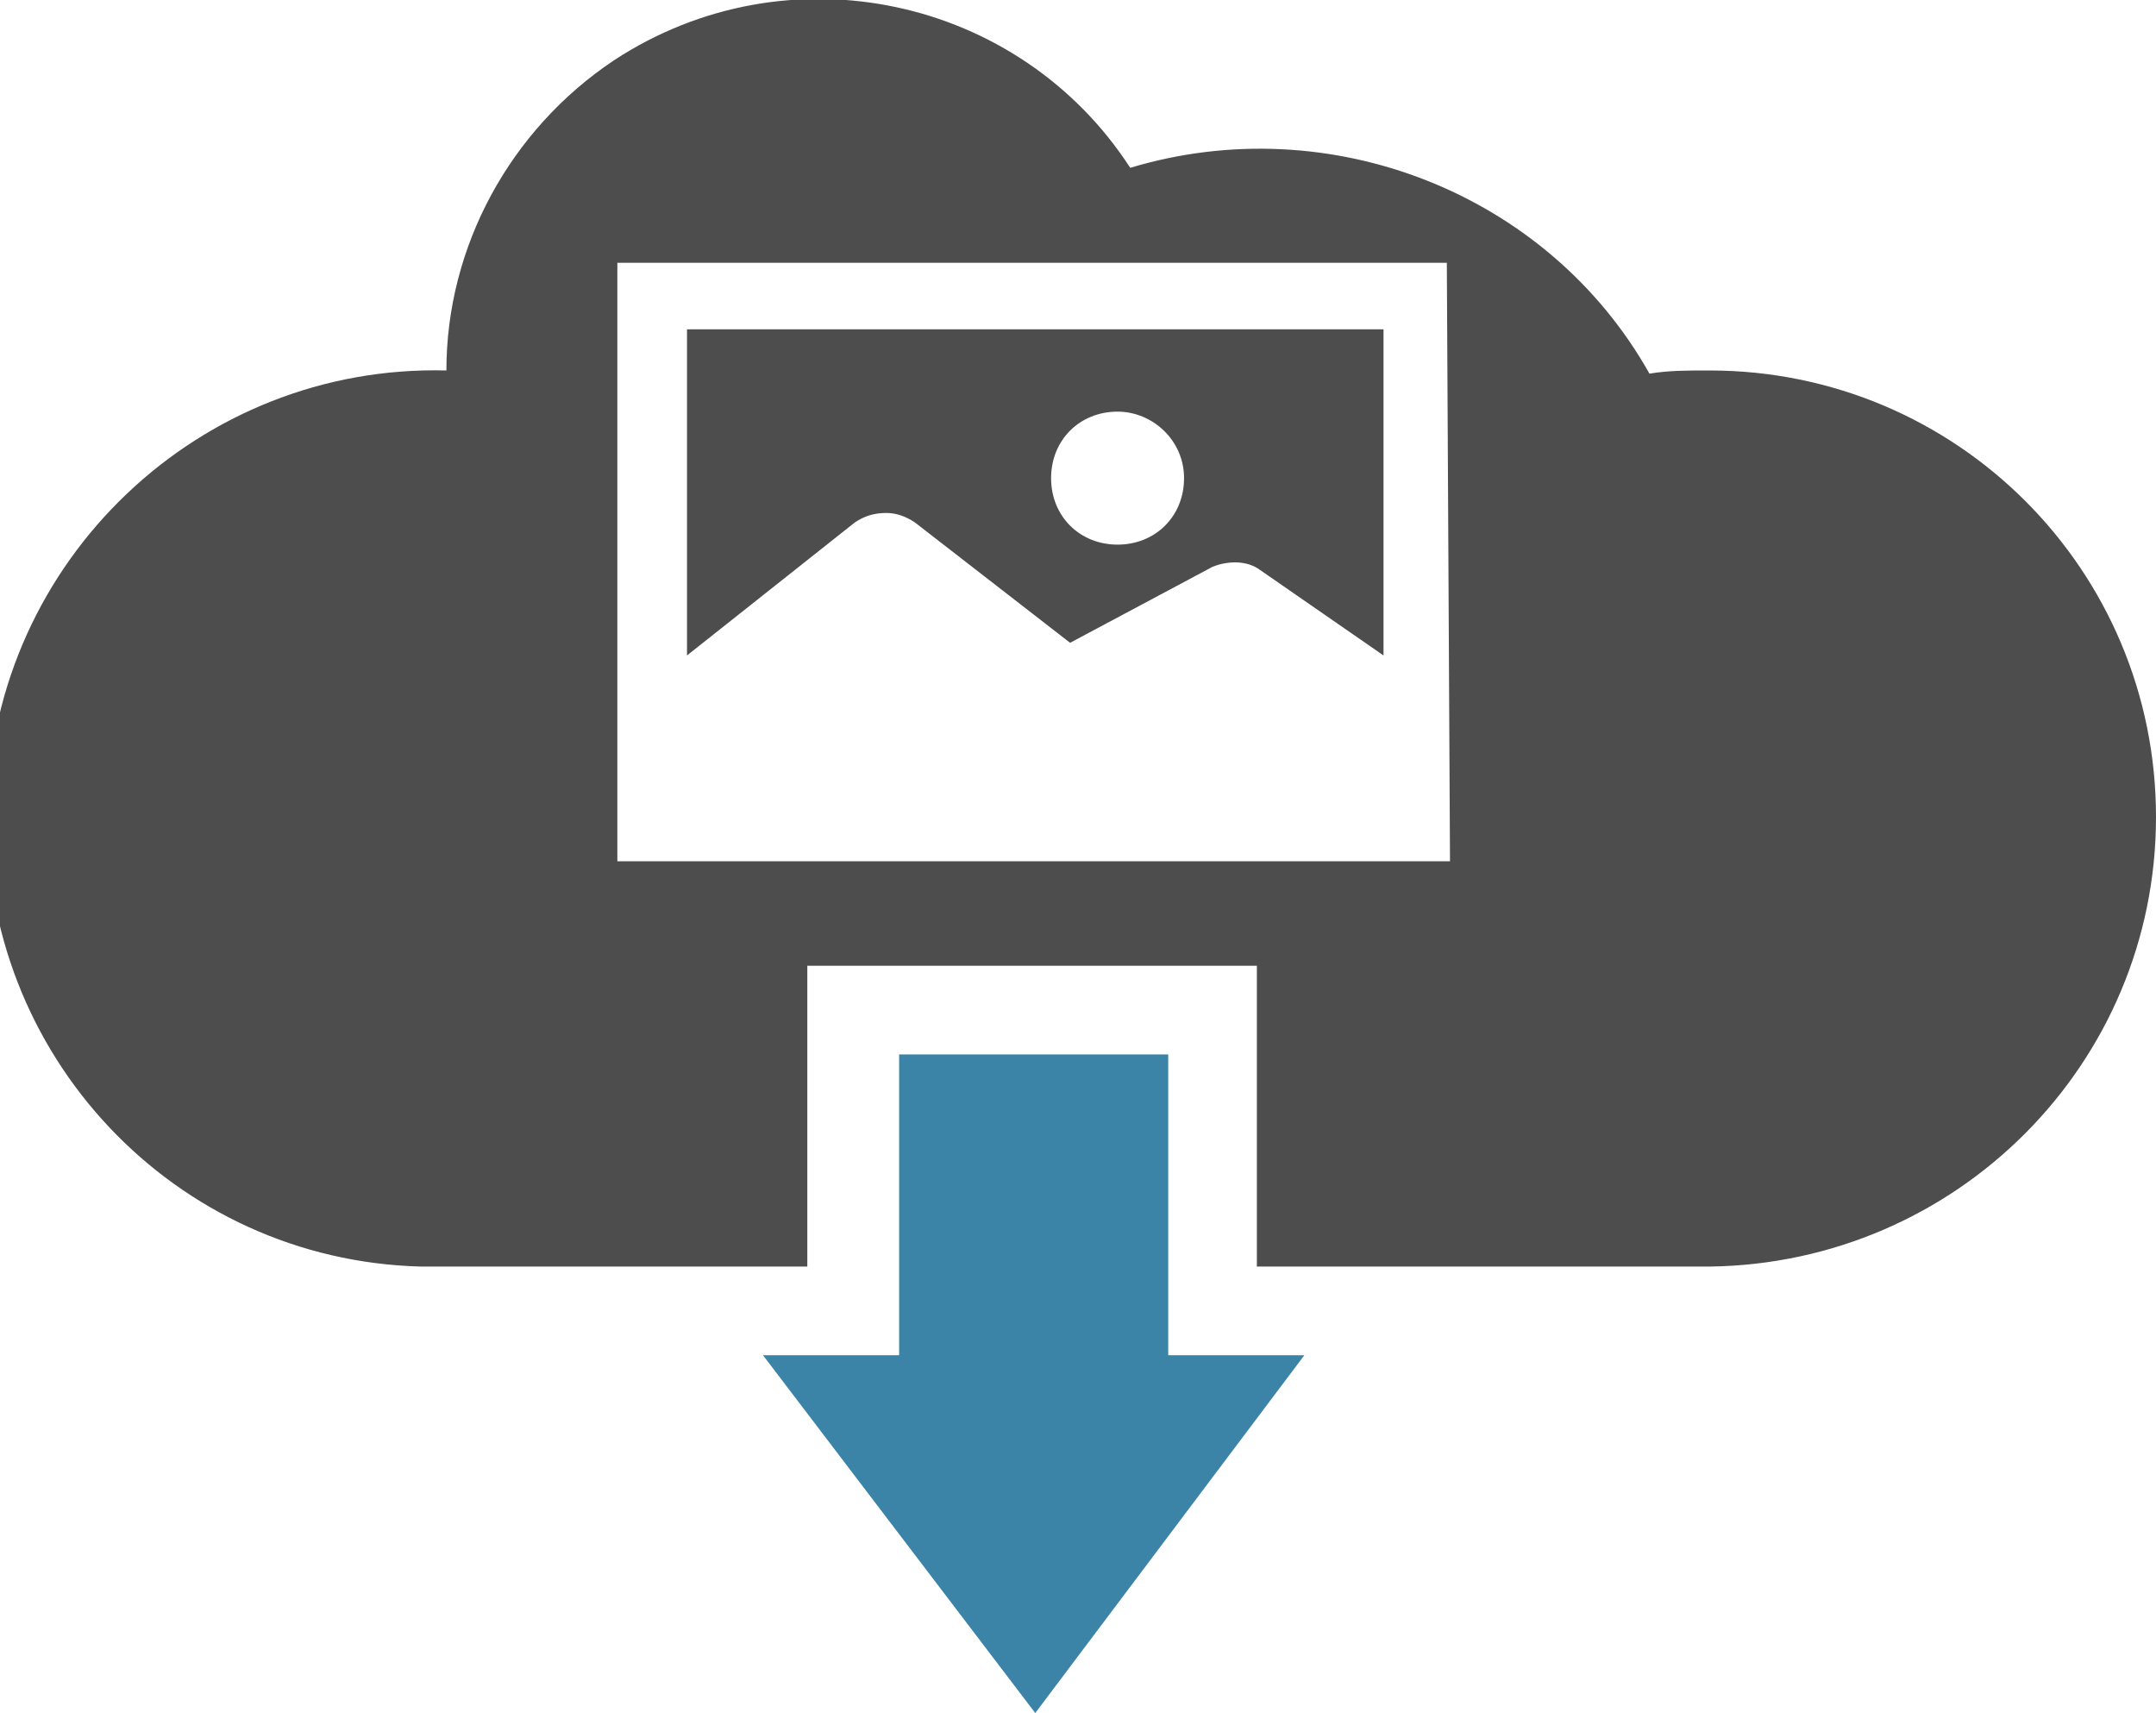
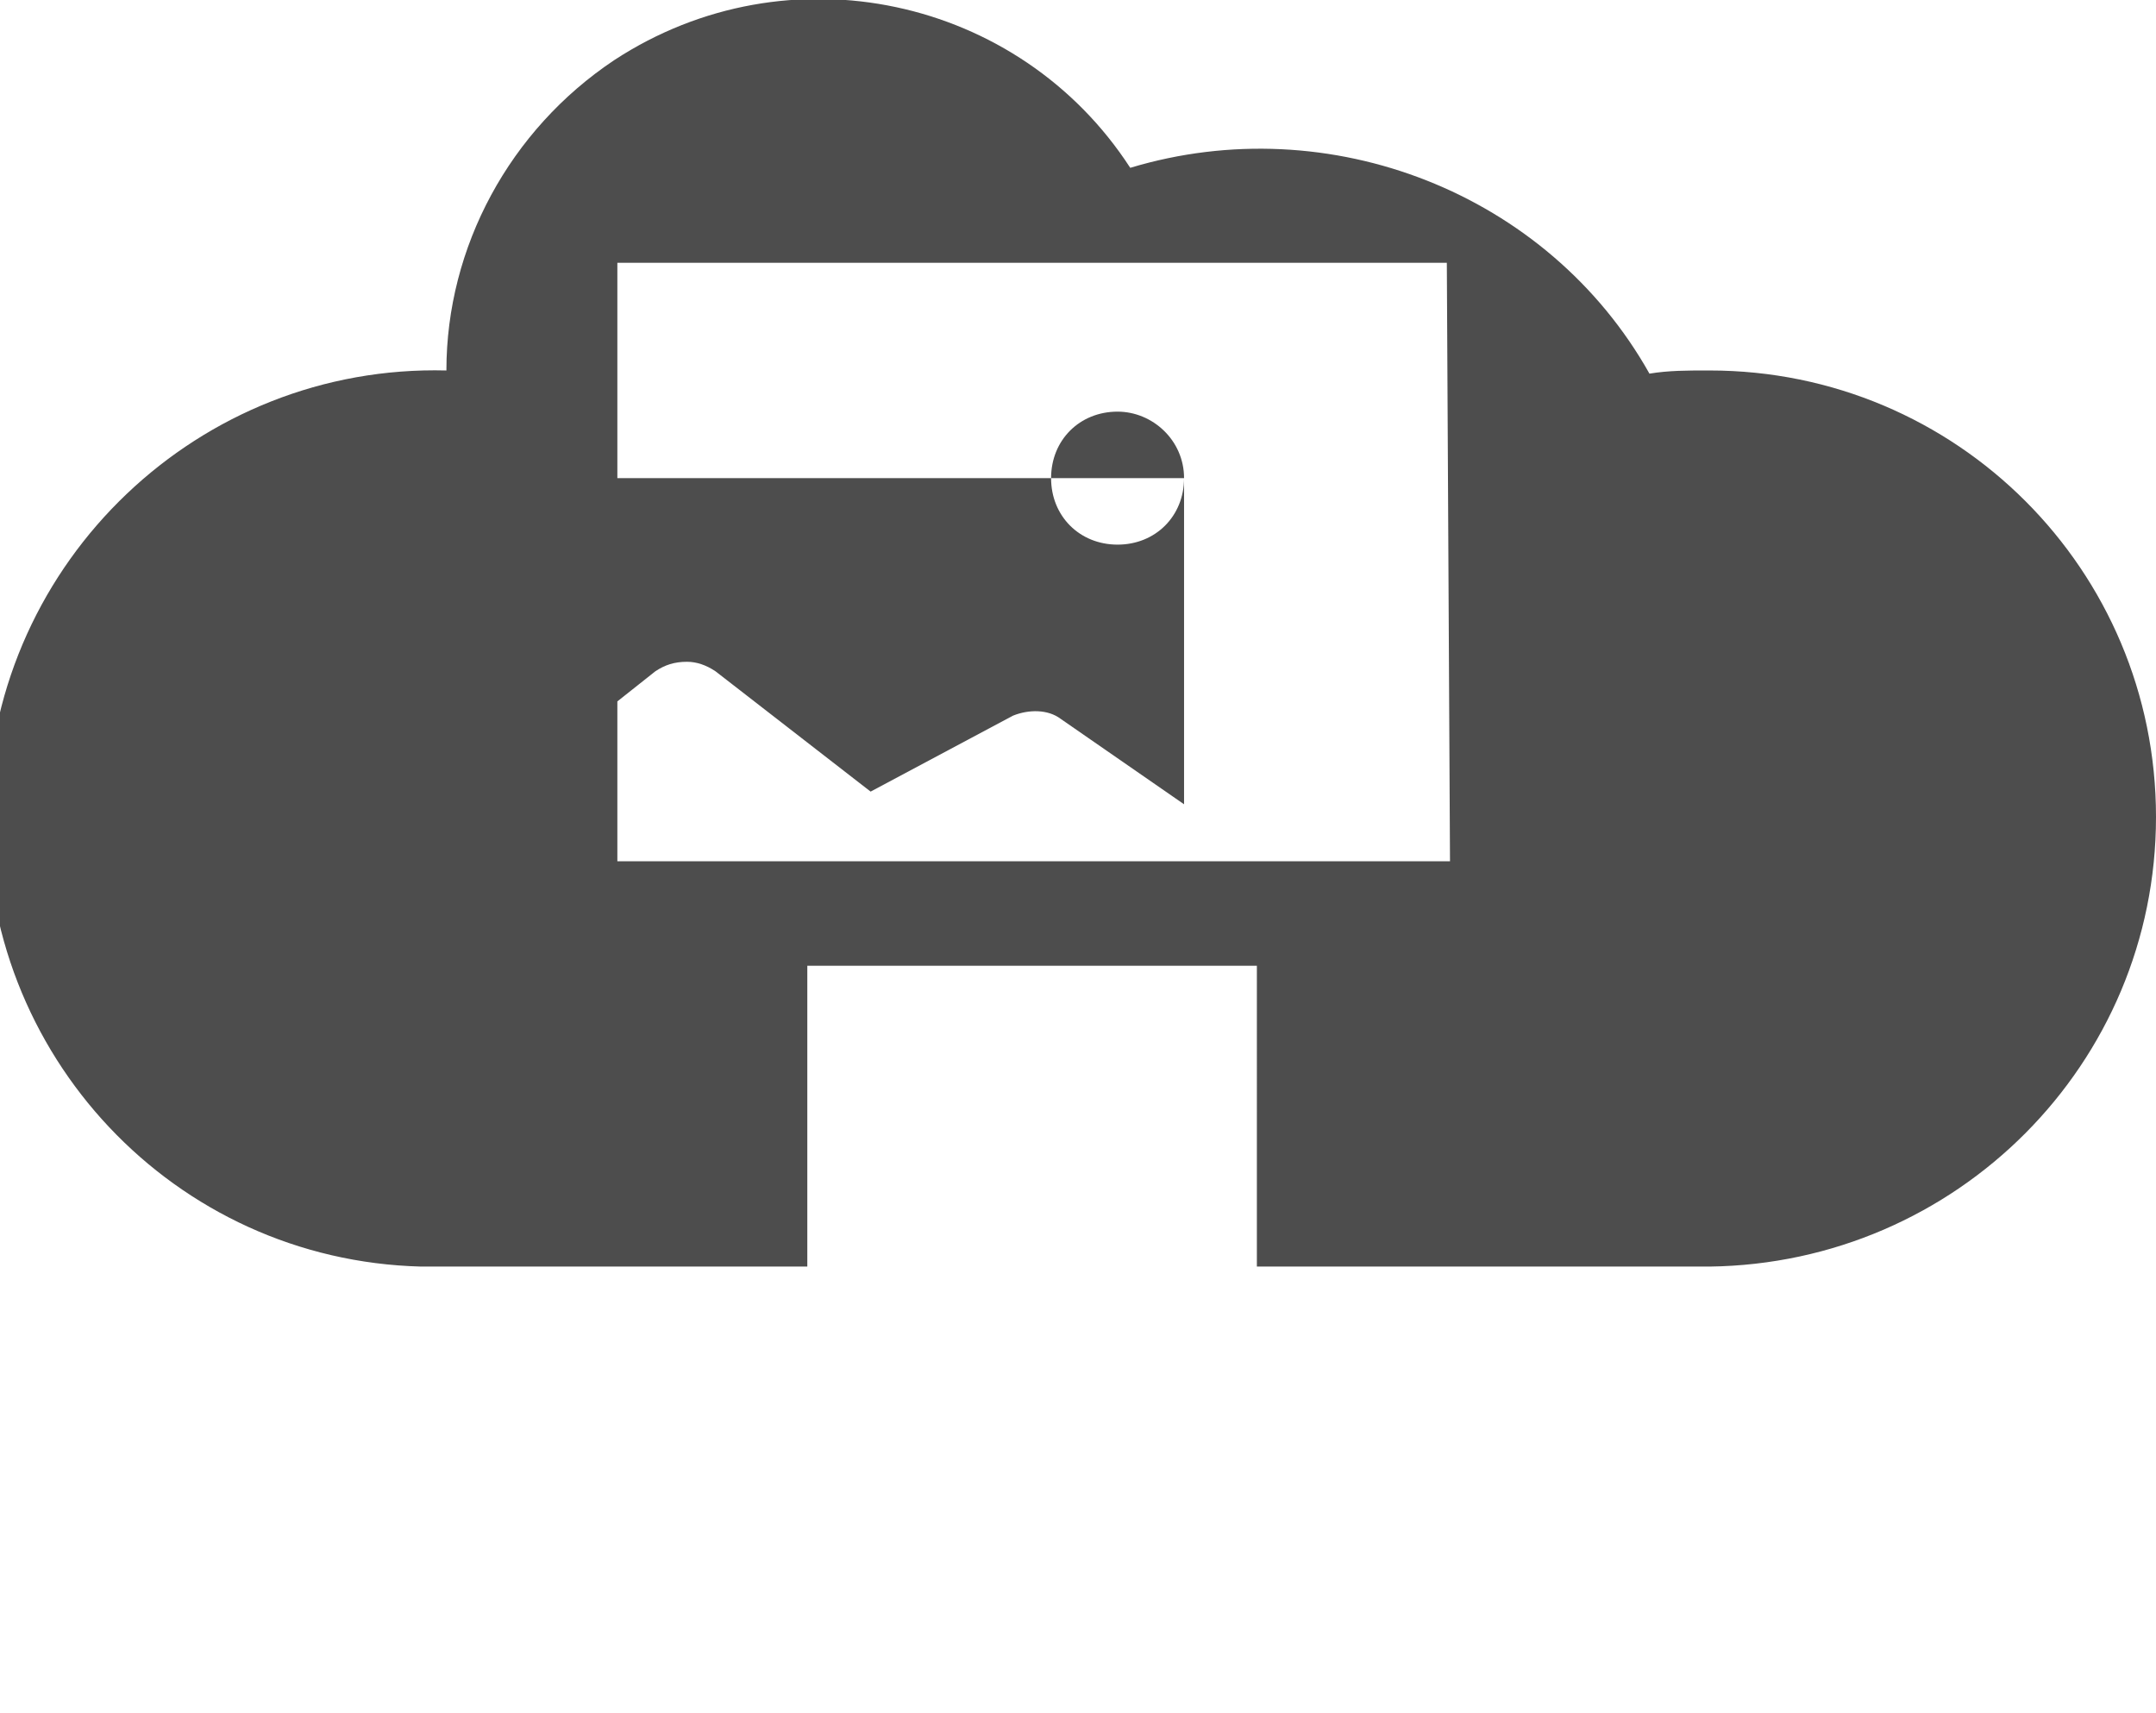
<svg xmlns="http://www.w3.org/2000/svg" version="1.1" id="Calque_1" x="0px" y="0px" viewBox="0 0 68.1 54.1" style="enable-background:new 0 0 68.1 54.1;" xml:space="preserve">
  <style type="text/css">
	.st0{fill:#3C84A7;}
	.st1{fill:#4D4D4D;}
</style>
  <g id="Layer_2_1_">
    <g id="Layer_1-2">
-       <polygon class="st0" points="28.4,33.3 28.4,42.8 24.1,42.8 32.7,54.1 41.2,42.8 36.9,42.8 36.9,33.3   " />
-       <path class="st1" d="M37.4,15.1c0,1.2-0.9,2.1-2.1,2.1c-1.2,0-2.1-0.9-2.1-2.1s0.9-2.1,2.1-2.1l0,0C36.4,13,37.4,13.9,37.4,15.1     M43.7,10.4h-22v10.3l5.3-4.2c0.3-0.2,0.6-0.3,1-0.3l0,0c0.3,0,0.6,0.1,0.9,0.3l4.9,3.8l4.5-2.4c0.5-0.2,1.1-0.2,1.5,0.1l3.9,2.7    V10.4z M45.8,27.2H19.5V8.3h26.2L45.8,27.2z M68.1,25.8c0-7.8-6.3-14.1-14.1-14.1c0,0,0,0-0.1,0c-0.6,0-1.2,0-1.8,0.1    C48.9,6.1,42,3.4,35.7,5.3c-3.5-5.4-10.8-7-16.3-3.4c-3.3,2.2-5.3,5.9-5.3,9.8c-7.8-0.2-14.3,6-14.5,13.8S5.5,39.8,13.3,40    c0.3,0,0.5,0,0.8,0h11.4v-9.5h14.2V40H54C61.8,39.9,68.1,33.6,68.1,25.8" />
+       <path class="st1" d="M37.4,15.1c0,1.2-0.9,2.1-2.1,2.1c-1.2,0-2.1-0.9-2.1-2.1s0.9-2.1,2.1-2.1l0,0C36.4,13,37.4,13.9,37.4,15.1     h-22v10.3l5.3-4.2c0.3-0.2,0.6-0.3,1-0.3l0,0c0.3,0,0.6,0.1,0.9,0.3l4.9,3.8l4.5-2.4c0.5-0.2,1.1-0.2,1.5,0.1l3.9,2.7    V10.4z M45.8,27.2H19.5V8.3h26.2L45.8,27.2z M68.1,25.8c0-7.8-6.3-14.1-14.1-14.1c0,0,0,0-0.1,0c-0.6,0-1.2,0-1.8,0.1    C48.9,6.1,42,3.4,35.7,5.3c-3.5-5.4-10.8-7-16.3-3.4c-3.3,2.2-5.3,5.9-5.3,9.8c-7.8-0.2-14.3,6-14.5,13.8S5.5,39.8,13.3,40    c0.3,0,0.5,0,0.8,0h11.4v-9.5h14.2V40H54C61.8,39.9,68.1,33.6,68.1,25.8" />
    </g>
  </g>
</svg>